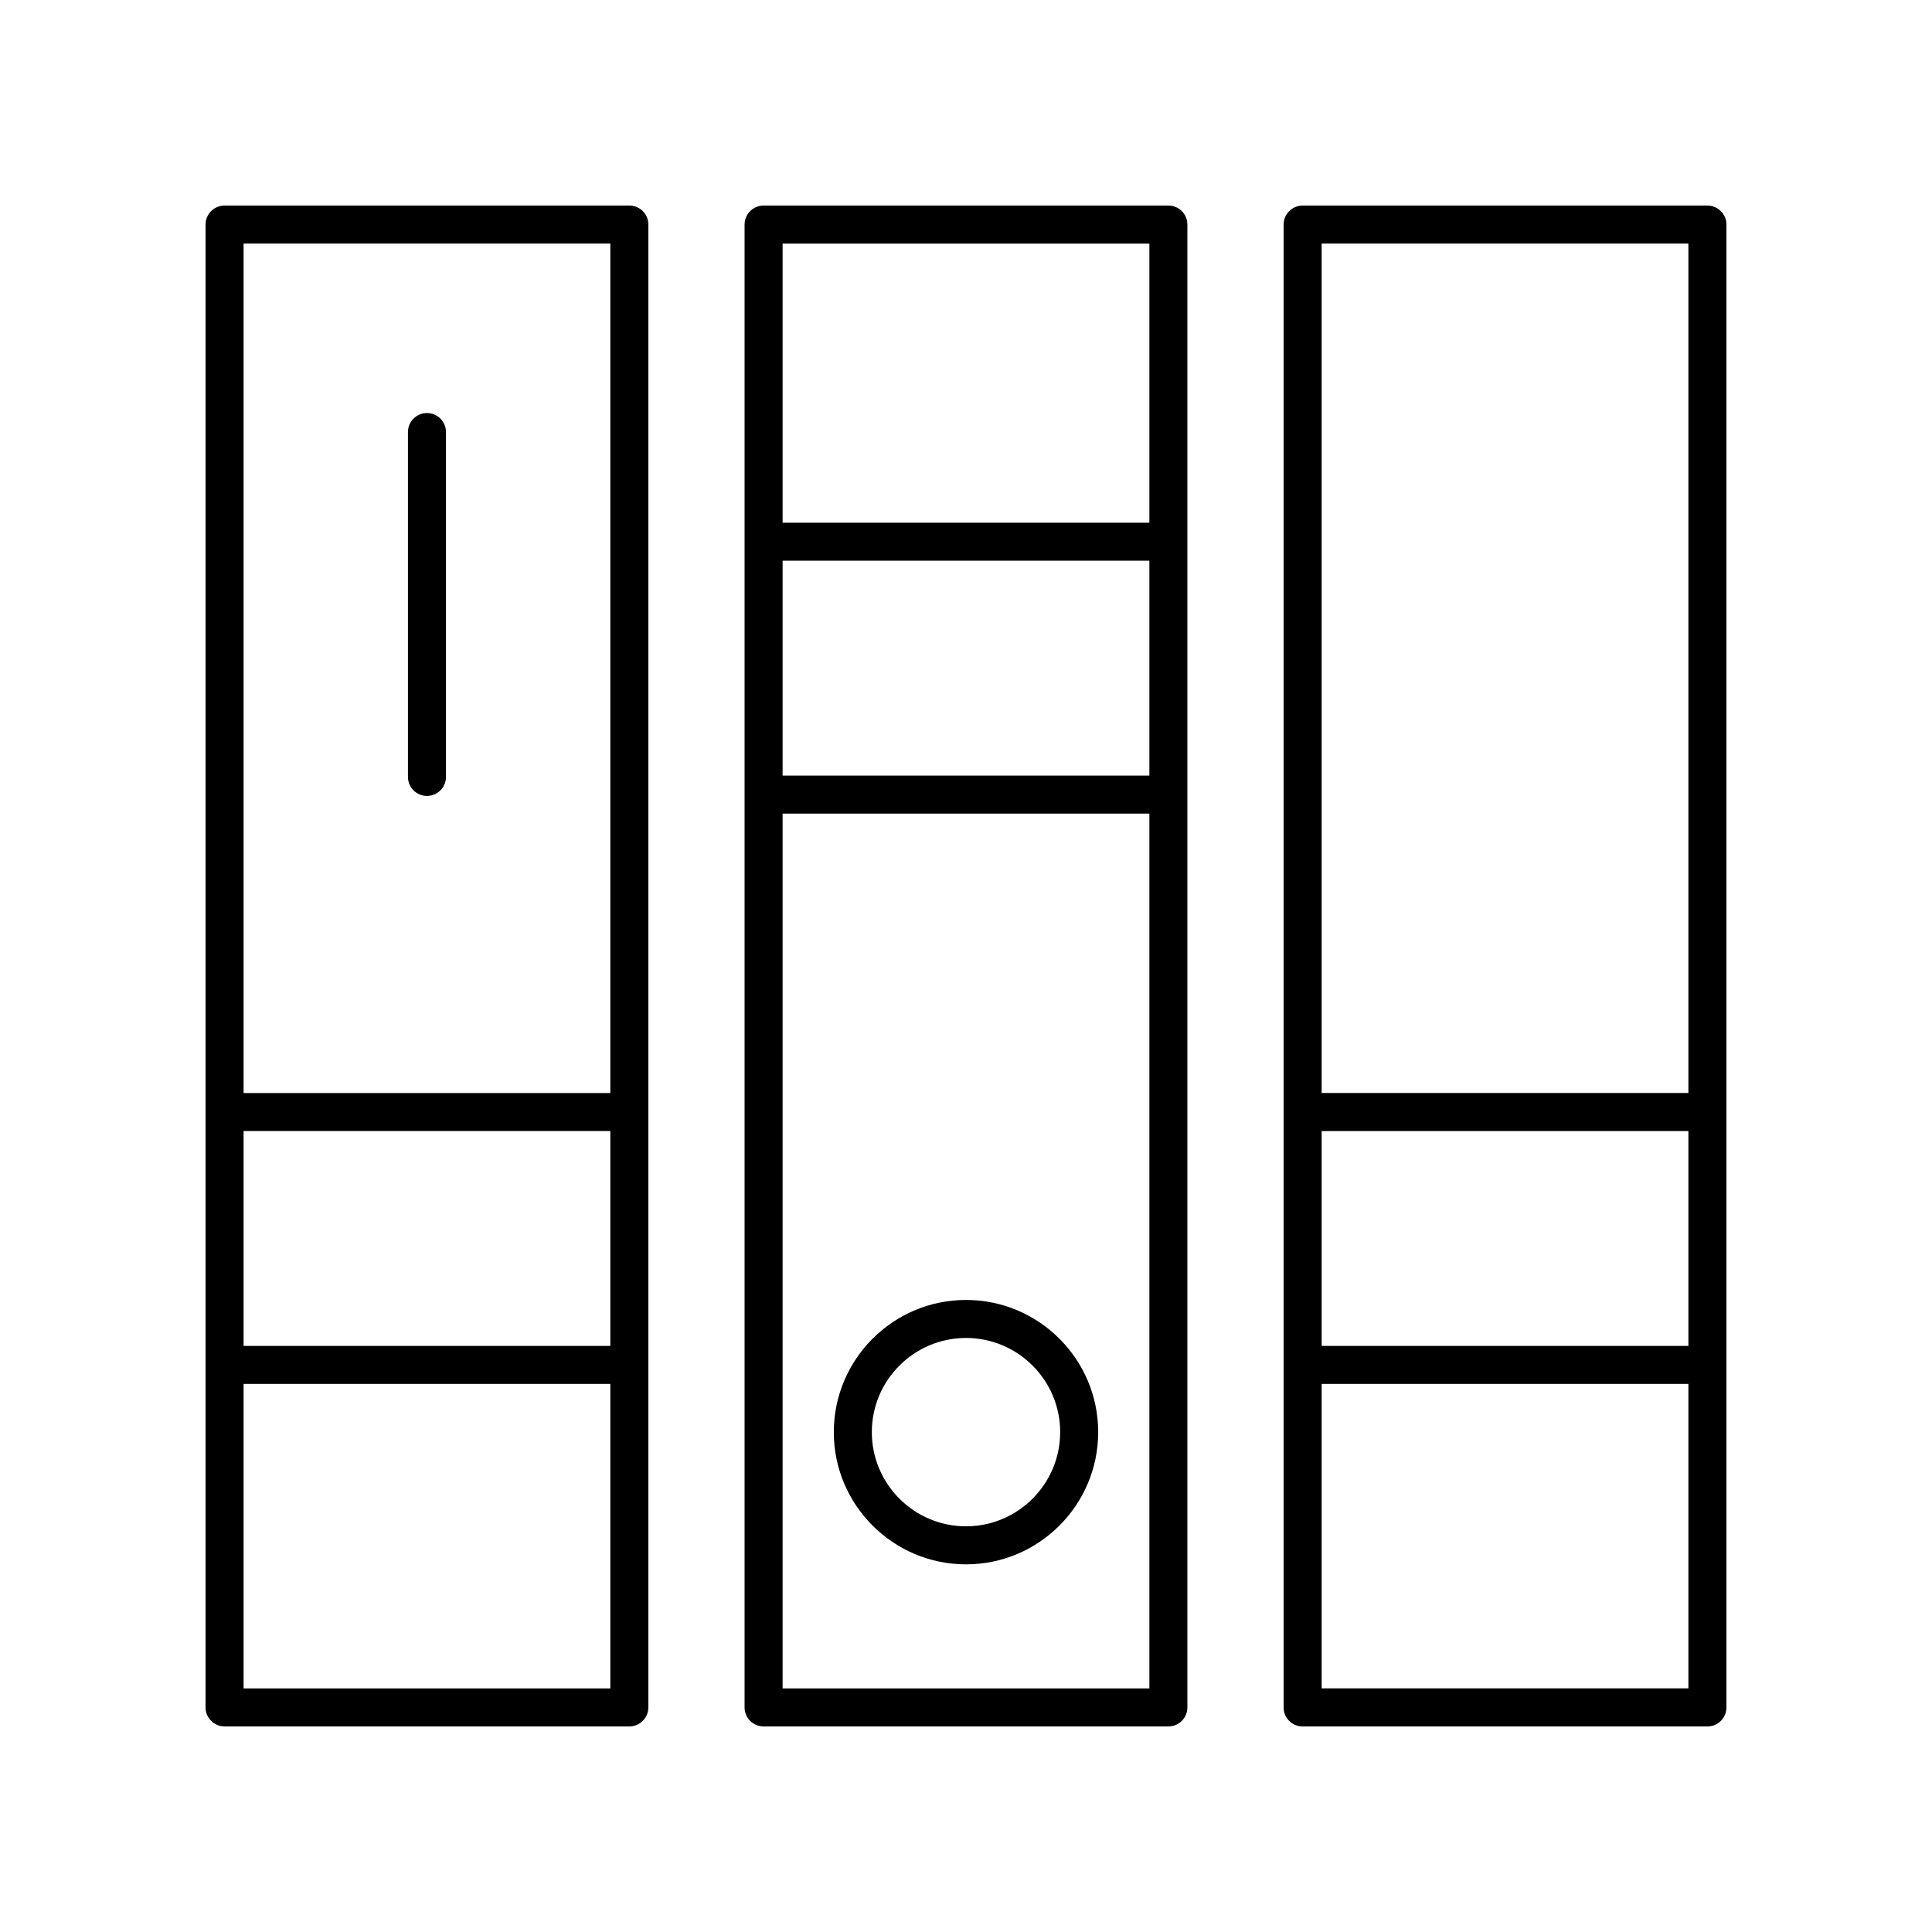
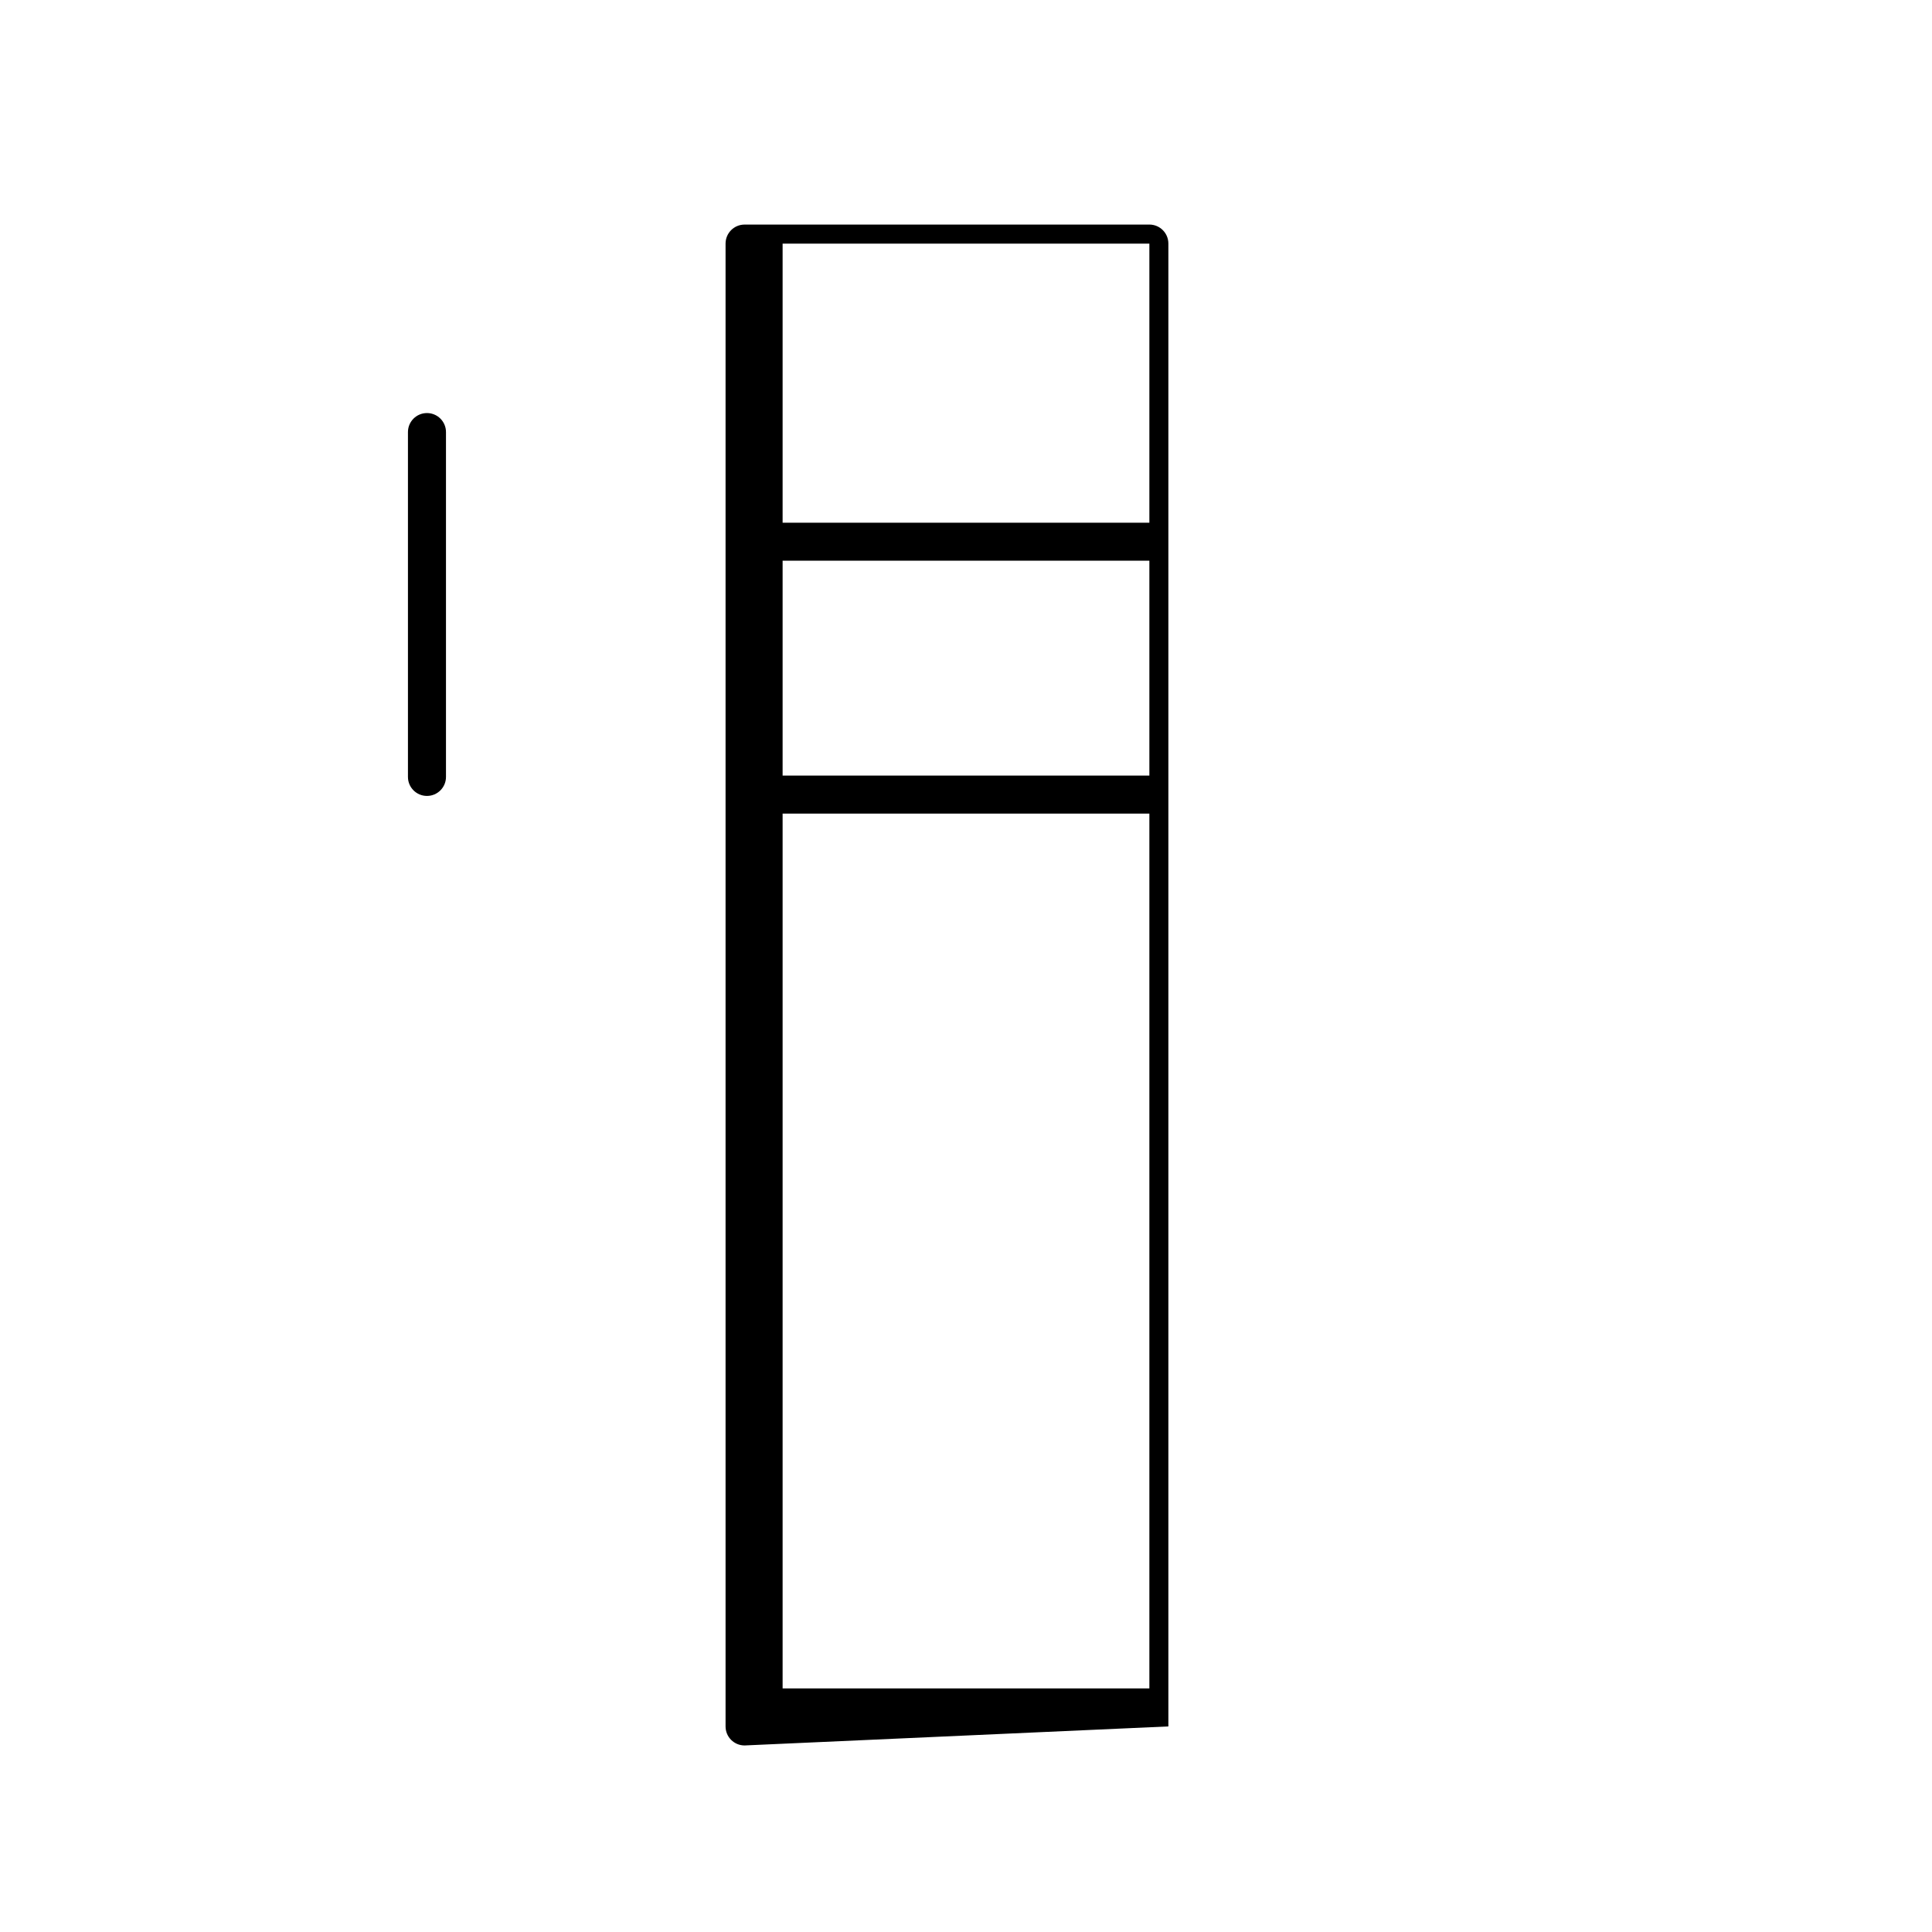
<svg xmlns="http://www.w3.org/2000/svg" fill="#000000" width="800px" height="800px" version="1.1" viewBox="144 144 512 512">
  <g>
-     <path d="m596.48 198.48h-107.27c-2.781 0-5.039 2.254-5.039 5.039v392.97c0 2.785 2.254 5.039 5.039 5.039l107.27-0.004c2.781 0 5.039-2.254 5.039-5.039v-392.97c0-2.785-2.258-5.035-5.039-5.035zm-102.23 245.26h97.191v56.945h-97.191zm97.191-235.19v225.11h-97.191v-225.11zm-97.191 382.89v-80.688h97.191v80.688z" />
-     <path d="m453.63 601.52c2.781 0 5.039-2.254 5.039-5.039v-392.97c0-2.785-2.254-5.039-5.039-5.039l-107.27 0.004c-2.781 0-5.039 2.254-5.039 5.039v392.97c0 2.785 2.254 5.039 5.039 5.039zm-5.035-251.98h-97.195v-56.945h97.195zm-97.195 241.91v-231.83h97.195v231.83zm97.195-382.89v73.969h-97.195v-73.969z" />
-     <path d="m400 488.5c-19.32 0-35.031 15.715-35.031 35.031 0 19.32 15.715 35.035 35.031 35.035 19.32 0 35.031-15.715 35.031-35.035 0-19.316-15.715-35.031-35.031-35.031zm0 59.988c-13.762 0-24.957-11.199-24.957-24.961 0-13.758 11.195-24.953 24.957-24.953s24.957 11.191 24.957 24.953c0 13.762-11.195 24.961-24.957 24.961z" />
-     <path d="m203.51 601.52h107.27c2.781 0 5.039-2.254 5.039-5.039v-392.97c0-2.785-2.254-5.039-5.039-5.039l-107.27 0.004c-2.781 0-5.039 2.254-5.039 5.039v392.97c0.004 2.781 2.258 5.035 5.039 5.035zm102.23-100.84h-97.191v-56.945h97.191zm-97.191 90.762v-80.688h97.191v80.688zm97.191-382.89v225.11h-97.191v-225.11z" />
+     <path d="m453.63 601.52v-392.97c0-2.785-2.254-5.039-5.039-5.039l-107.27 0.004c-2.781 0-5.039 2.254-5.039 5.039v392.97c0 2.785 2.254 5.039 5.039 5.039zm-5.035-251.98h-97.195v-56.945h97.195zm-97.195 241.91v-231.83h97.195v231.83zm97.195-382.89v73.969h-97.195v-73.969z" />
    <path d="m257.15 354.93c2.781 0 5.039-2.254 5.039-5.039v-91.387c0-2.785-2.254-5.039-5.039-5.039-2.781 0-5.039 2.254-5.039 5.039v91.391c0 2.781 2.258 5.035 5.039 5.035z" />
  </g>
</svg>